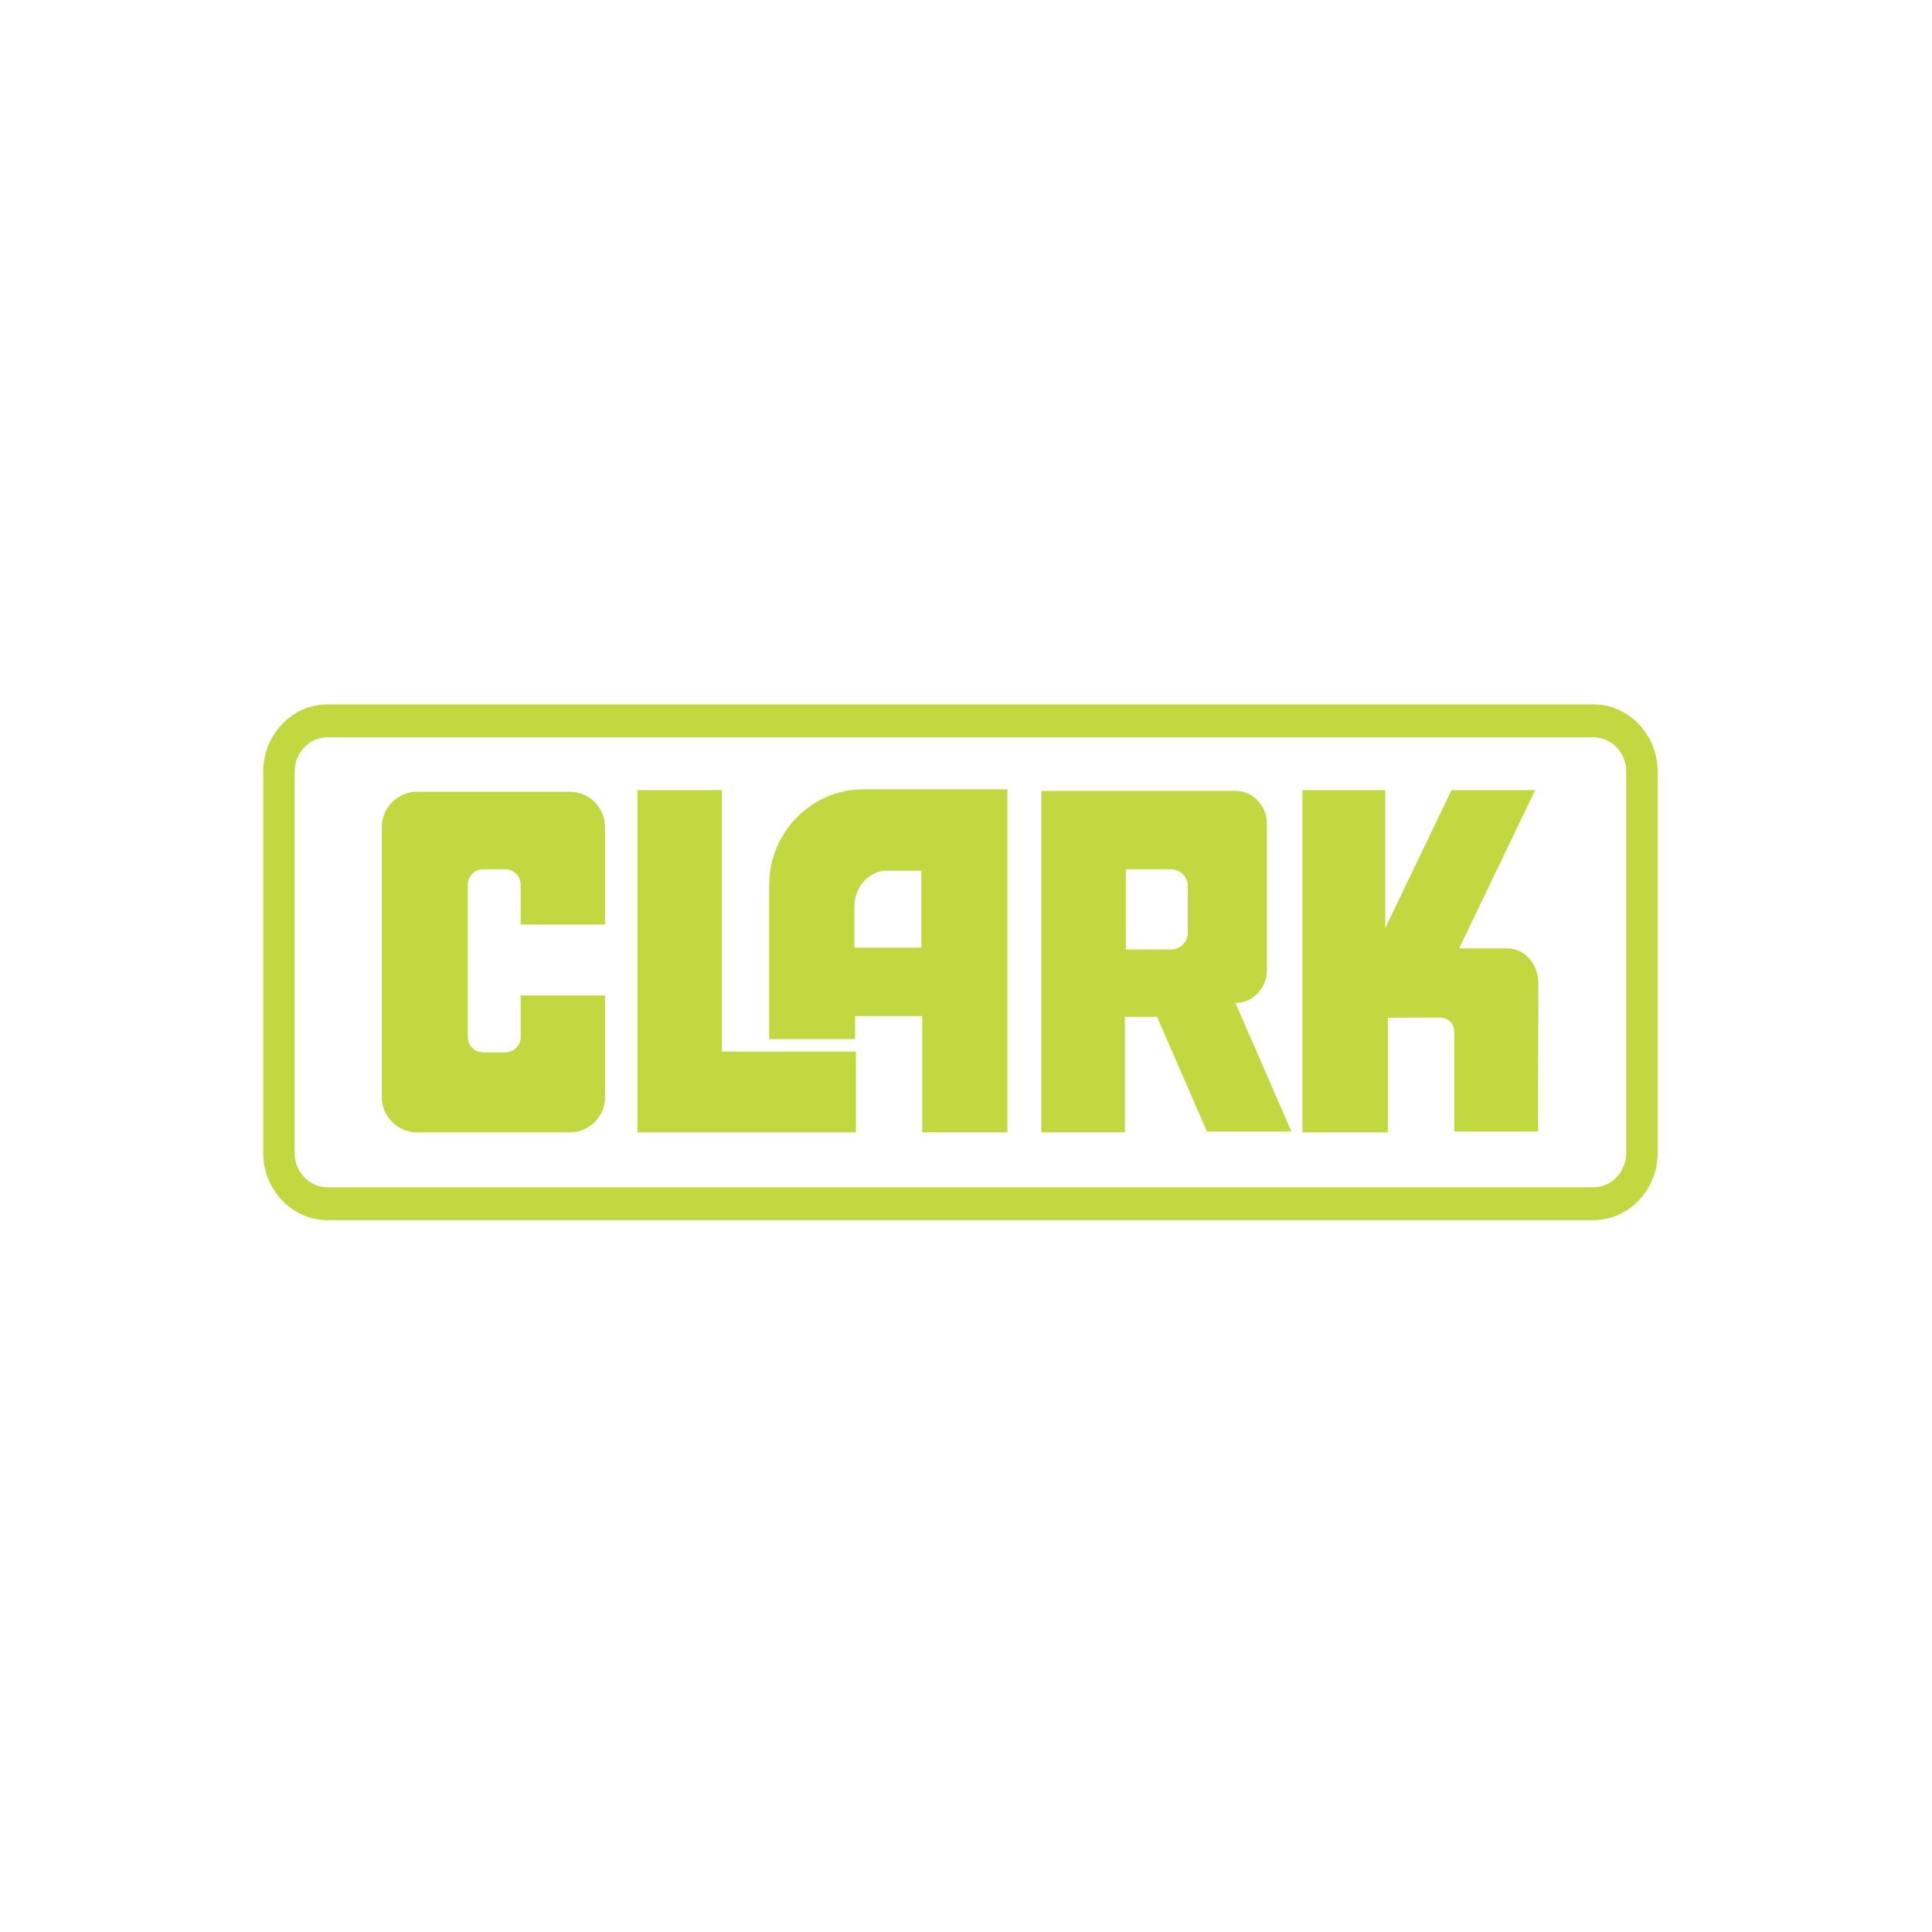
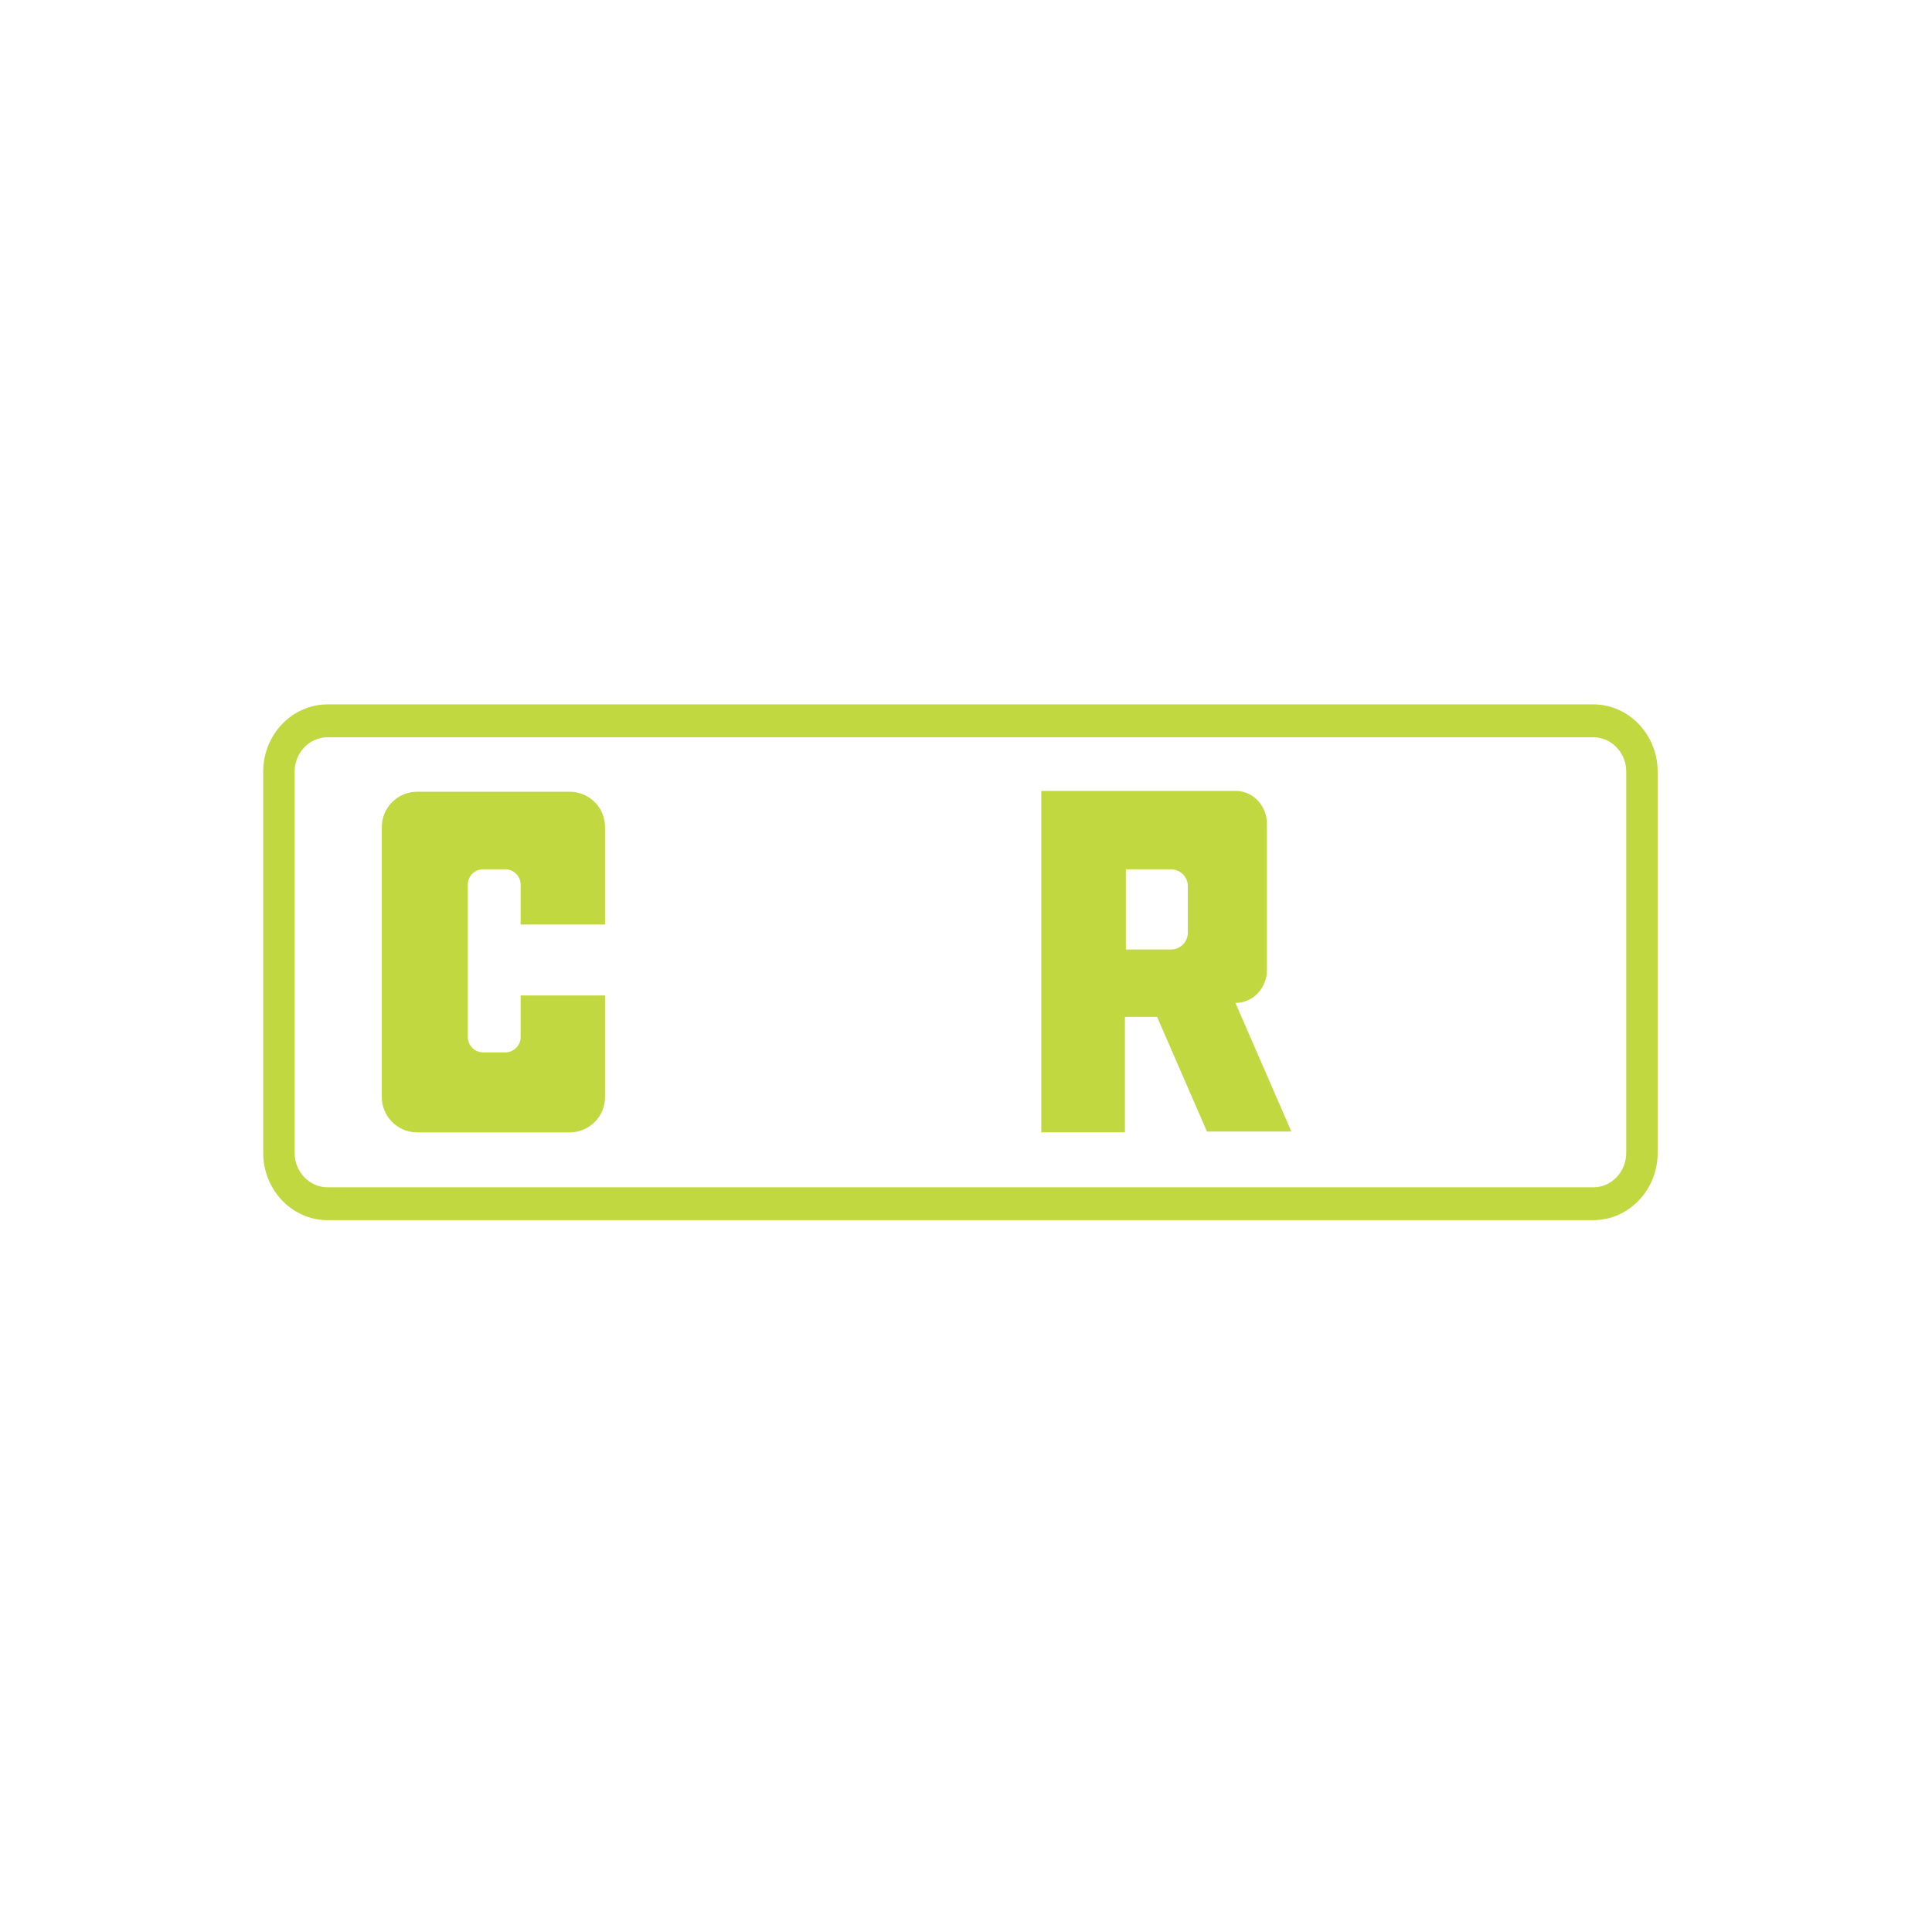
<svg xmlns="http://www.w3.org/2000/svg" id="Ebene_1" width="500" height="500" viewBox="0 0 500 500">
  <path d="M84.749,182.299h327.621c9.146,0,16.63,7.823,16.63,17.384v98.708c0,9.558-7.482,17.384-16.63,17.384H84.749c-9.146,0-16.63-7.826-16.63-17.384v-98.708c0-9.561,7.485-17.384,16.63-17.384ZM84.749,190.802c-4.672,0-8.496,3.997-8.496,8.881v98.708c0,4.884,3.824,8.881,8.496,8.881h327.621c4.674,0,8.496-3.997,8.496-8.881v-98.708c0-4.884-3.821-8.881-8.496-8.881H84.749Z" fill="#c2d840" fill-rule="evenodd" />
  <path d="M107.794,204.906h39.811c5.03.092,9.043,4.228,8.982,9.259v25.106h-21.846v-10.246c.041-2.188-1.691-3.999-3.878-4.056h-5.922c-2.188.056-3.92,1.868-3.878,4.056v39.272c-.041,2.188,1.691,3.999,3.878,4.056h5.922c2.188-.056,3.92-1.868,3.878-4.056v-10.668h21.846v26.171c.061,5.031-3.952,9.168-8.982,9.259h-39.811c-5.03-.092-9.043-4.228-8.982-9.259v-69.638c-.06-5.03,3.952-9.166,8.982-9.257Z" fill="#c2d840" fill-rule="evenodd" />
-   <polygon points="164.959 204.478 186.804 204.478 186.804 272.139 221.511 272.139 221.511 293.057 164.959 293.057 164.959 204.478" fill="#c2d840" fill-rule="evenodd" />
-   <path d="M223.409,204.266h37.302v88.792h-22.048v-30.096h-17.354v5.977h-22.253v-39.885c0-13.634,10.96-24.787,24.355-24.787h-0ZM229.519,225.336c-4.63,0-8.416,4.217-8.416,9.371v10.54h17.354v-19.91h-8.938Z" fill="#c2d840" fill-rule="evenodd" />
  <path d="M269.491,204.691h50.343c4.424,0,8.046,3.826,8.046,8.5v37.85c0,4.674-3.621,8.5-8.046,8.5h-.109l14.482,33.297h-21.846l-12.905-29.669h-8.327v29.884h-21.64v-88.364h.002ZM291.371,224.972v20.756h11.79c2.396-.062,4.293-2.045,4.249-4.442v-11.867c.046-2.398-1.853-4.384-4.251-4.444h-11.788v-.002Z" fill="#c2d840" fill-rule="evenodd" />
-   <path d="M375.654,204.479h21.643l-19.685,40.98h12.641c4.321,0,7.86,4.034,7.86,8.963,0,12.787-.079,25.546-.079,38.419h-21.658v-25.771c.025-1.78-1.221-3.326-2.966-3.68h-.002c-.199-.037-.401-.055-.603-.054-4.546,0-9.084.054-13.629.054v29.669h-22.105v-88.579h21.435v35.702l17.149-35.702Z" fill="#c2d840" fill-rule="evenodd" />
</svg>